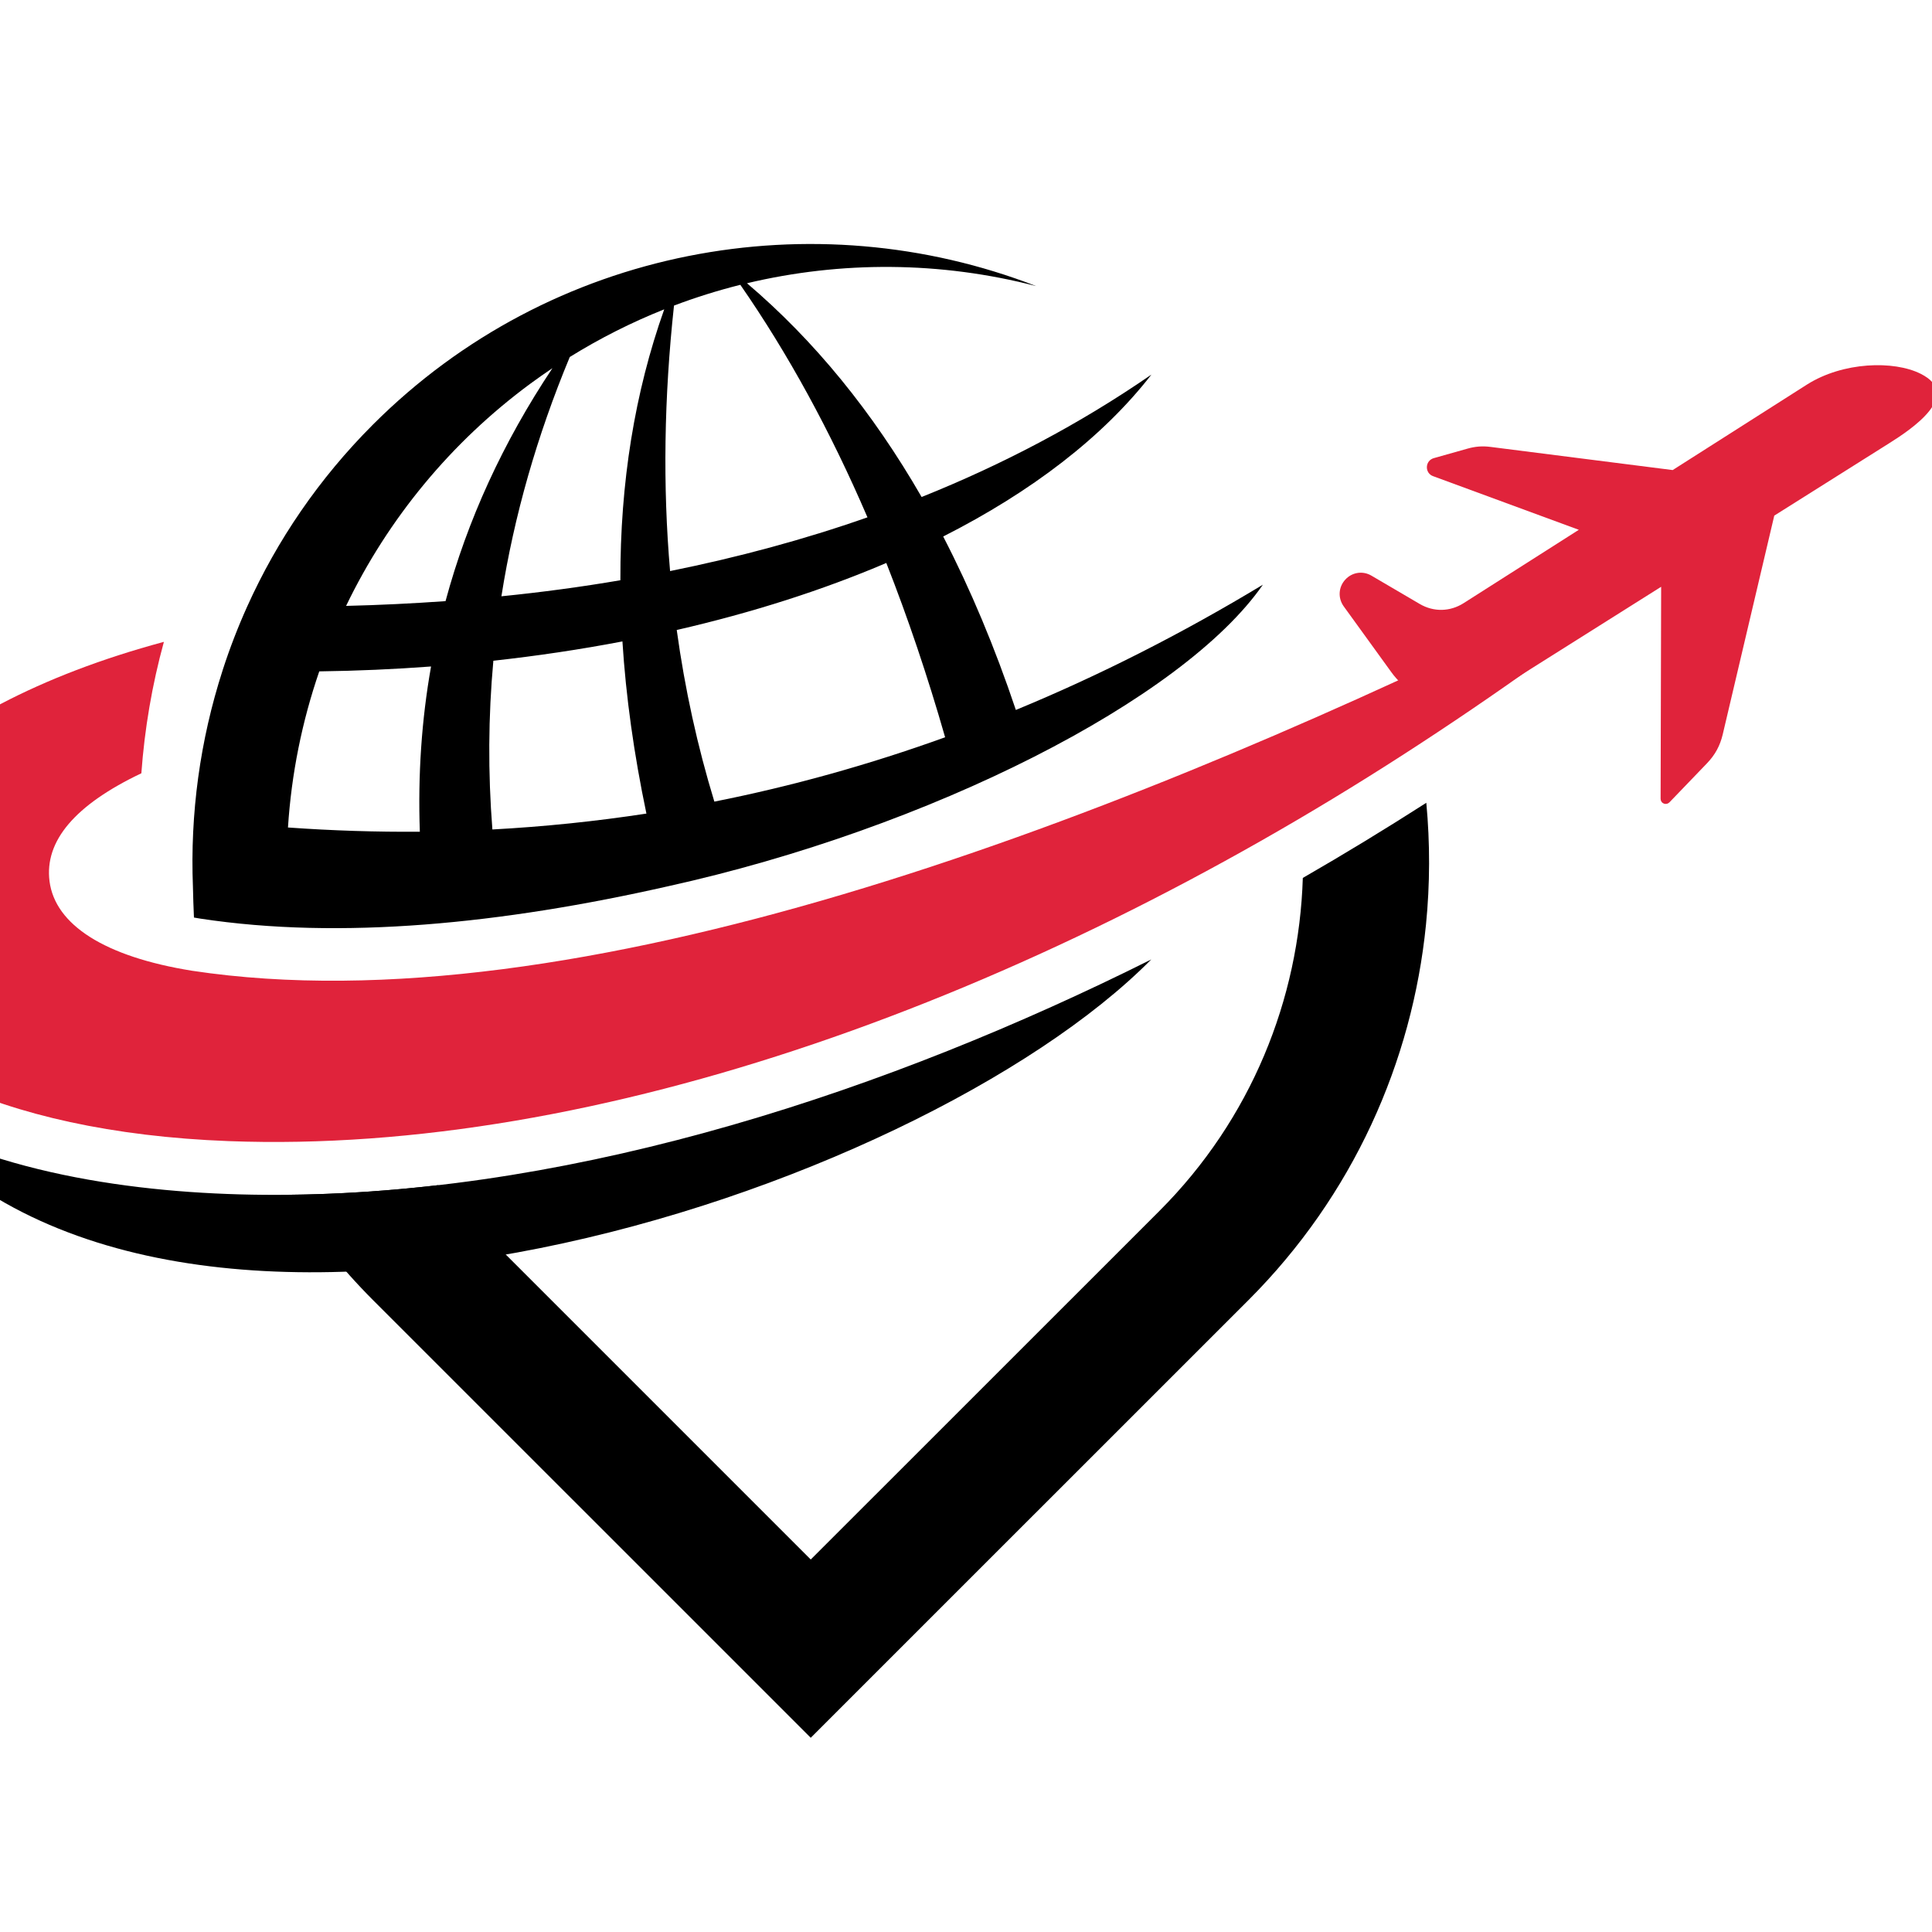
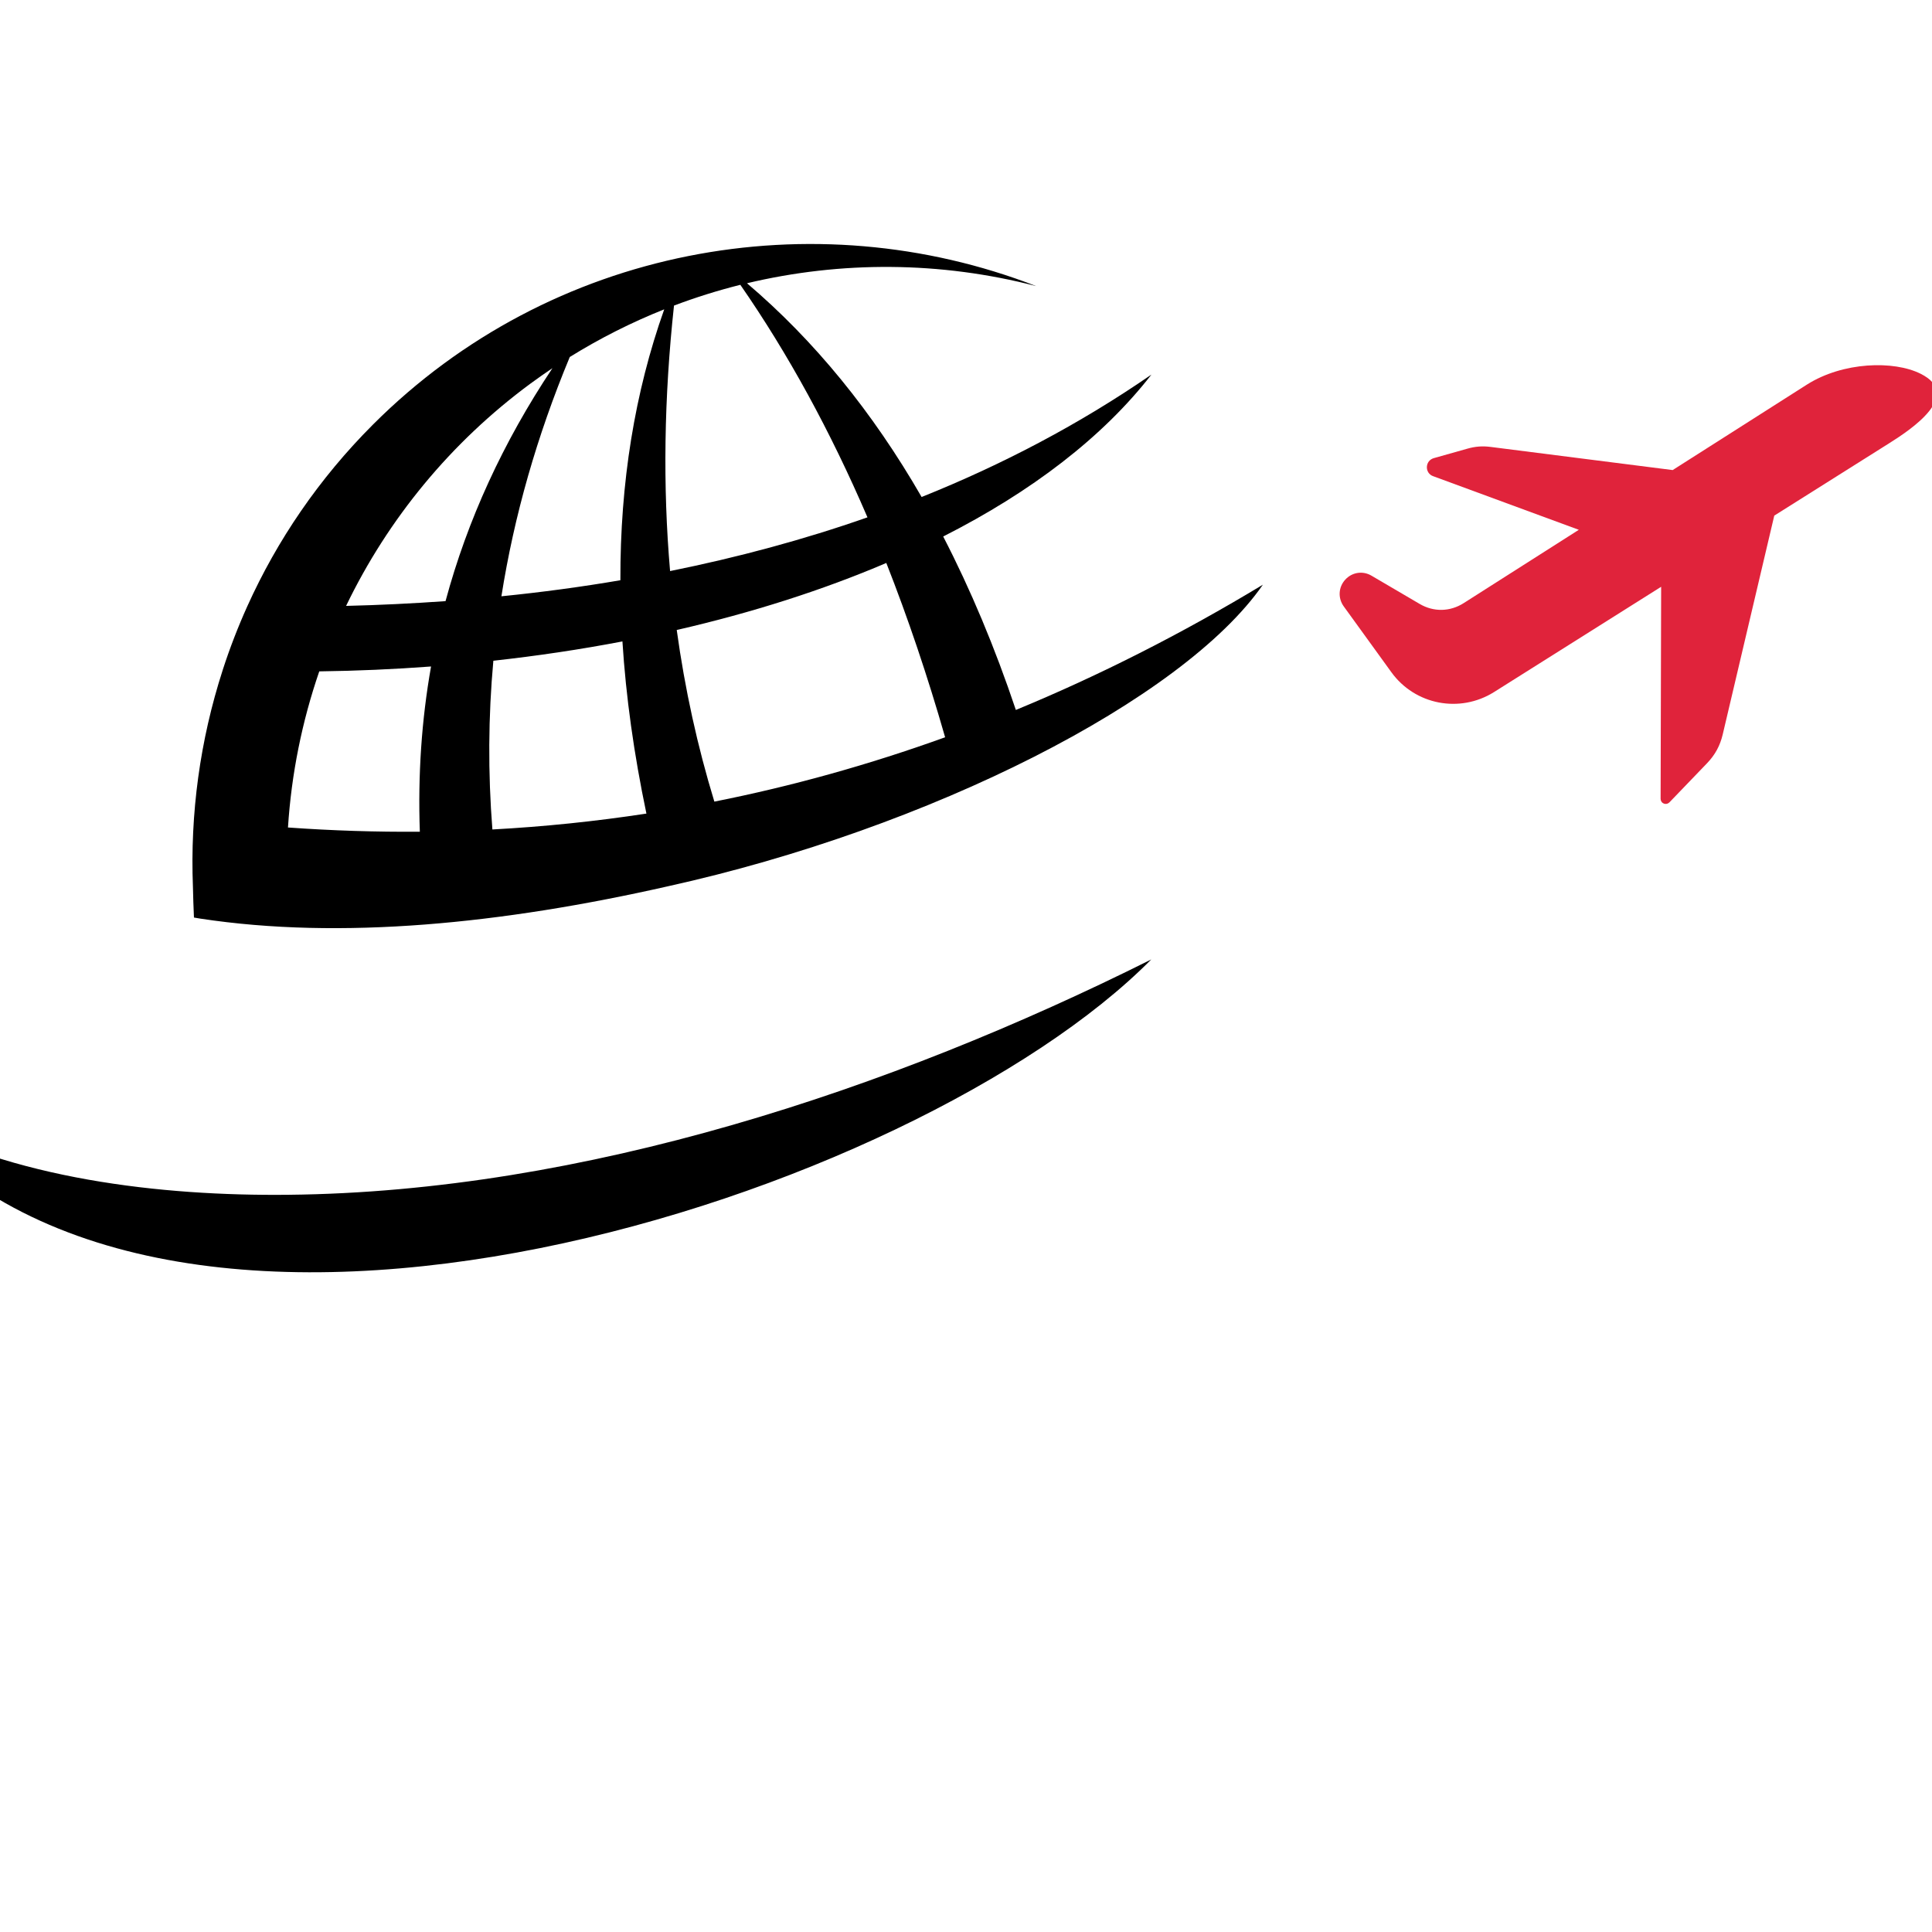
<svg xmlns="http://www.w3.org/2000/svg" version="1.1" id="Calque_1" x="0px" y="0px" width="36px" height="36px" viewBox="0 0 36 36" enable-background="new 0 0 36 36" xml:space="preserve">
  <path fill-rule="evenodd" clip-rule="evenodd" d="M8.302,11.201c-0.615,0.044-1.233,0.074-1.853,0.089  C7.23,9.669,8.402,8.24,9.887,7.146c0.134-0.098,0.27-0.194,0.407-0.286C9.374,8.241,8.71,9.688,8.302,11.201 M12.486,10.641  c-0.137-1.581-0.113-3.229,0.073-4.947c0.405-0.153,0.818-0.282,1.236-0.387c0.889,1.282,1.678,2.726,2.369,4.333  C14.975,10.057,13.745,10.387,12.486,10.641z M11.56,10.812c-0.731,0.125-1.471,0.224-2.217,0.299  c0.237-1.501,0.662-2.988,1.274-4.459c0.563-0.349,1.152-0.646,1.76-0.888C11.827,7.311,11.555,8.993,11.56,10.812z M13.311,14.937  c-0.315-1.031-0.549-2.097-0.701-3.198c1.41-0.324,2.723-0.744,3.905-1.249c0.402,1.021,0.768,2.104,1.096,3.248  C16.194,14.249,14.761,14.649,13.311,14.937z M9.175,15.456c-0.083-1.055-0.077-2.103,0.018-3.144  c0.824-0.091,1.627-0.211,2.405-0.36c0.065,1.028,0.214,2.097,0.447,3.208C11.096,15.305,10.139,15.404,9.175,15.456z M7.823,15.498  c-0.814,0.006-1.633-0.02-2.457-0.079c0.064-1.001,0.263-1.979,0.583-2.909c0.705-0.009,1.4-0.04,2.083-0.091  C7.855,13.417,7.786,14.443,7.823,15.498z M12.444,16.515c4.876-1.077,9.595-3.469,11.088-5.62  c-1.513,0.914-3.047,1.692-4.603,2.334c-0.392-1.168-0.844-2.246-1.354-3.232c1.646-0.834,2.976-1.853,3.88-3.017  c-1.337,0.922-2.772,1.676-4.282,2.281c-0.915-1.588-2-2.917-3.254-3.983c1.752-0.417,3.602-0.411,5.389,0.053  C15.17,3.725,10.276,4.585,6.95,7.911c-1.006,1.006-1.787,2.156-2.341,3.384c-0.175,0.388-0.327,0.782-0.457,1.183l-0.003,0.01  c-0.423,1.308-0.608,2.678-0.554,4.04c0,0.067,0.014,0.492,0.019,0.569l0.118,0.02C6.352,17.516,9.362,17.213,12.444,16.515z" />
-   <path fill-rule="evenodd" clip-rule="evenodd" fill="#E0233B" d="M28.277,11.629c-7.718,3.736-17.561,7.537-24.695,6.46  c-1.637-0.262-2.554-0.859-2.659-1.667C0.827,15.674,1.391,15,2.634,14.409c0.06-0.825,0.199-1.646,0.42-2.449  c-4.687,1.26-6.815,3.784-6.354,5.819c0.417,1.842,3.221,3.32,7.559,3.484c6.895,0.262,14.898-2.69,21.905-7.212  c0.841-0.542,1.689-1.118,2.547-1.732L28.277,11.629z" />
-   <path fill-rule="evenodd" clip-rule="evenodd" d="M13.37,27.322l-4.759-4.759c-0.155-0.155-0.304-0.315-0.446-0.479  c-0.928,0.107-1.859,0.17-2.788,0.179c0.442,0.696,0.967,1.354,1.573,1.962l5.636,5.635l2.521,2.521l2.521-2.521l5.636-5.635  c1.948-1.949,3.051-4.437,3.307-6.995c0.075-0.755,0.077-1.516,0.006-2.271c-0.754,0.483-1.521,0.951-2.301,1.4  c-0.07,2.257-0.961,4.494-2.672,6.205l-4.758,4.757l-1.739,1.738L13.37,27.322z" />
  <path fill-rule="evenodd" clip-rule="evenodd" fill="#E0233B" d="M30.953,10.934l-0.01,3.95c0,0.04,0.022,0.074,0.06,0.089  c0.036,0.015,0.076,0.006,0.104-0.022l0.701-0.729c0.15-0.156,0.242-0.325,0.292-0.535l0.961-4.079l2.134-1.344  c0.414-0.26,1.385-0.904,0.592-1.3c-0.498-0.249-1.444-0.224-2.117,0.202l-2.502,1.593l-3.39-0.431  c-0.153-0.02-0.288-0.01-0.438,0.033l-0.624,0.176c-0.074,0.021-0.125,0.085-0.128,0.163c-0.003,0.078,0.042,0.146,0.114,0.172  l2.717,1l-2.145,1.366c-0.256,0.163-0.561,0.168-0.821,0.015l-0.897-0.526c-0.162-0.096-0.364-0.065-0.49,0.075  c-0.127,0.139-0.138,0.343-0.028,0.496l0.887,1.226c0.44,0.611,1.277,0.772,1.915,0.371L30.953,10.934z" />
  <path fill-rule="evenodd" clip-rule="evenodd" d="M21.452,17.878c-4.864,2.432-10.587,4.329-16.075,4.385l0,0  c-2.373,0.026-5.164-0.292-7.247-1.459C3.234,26.826,17.082,22.297,21.452,17.878" />
</svg>